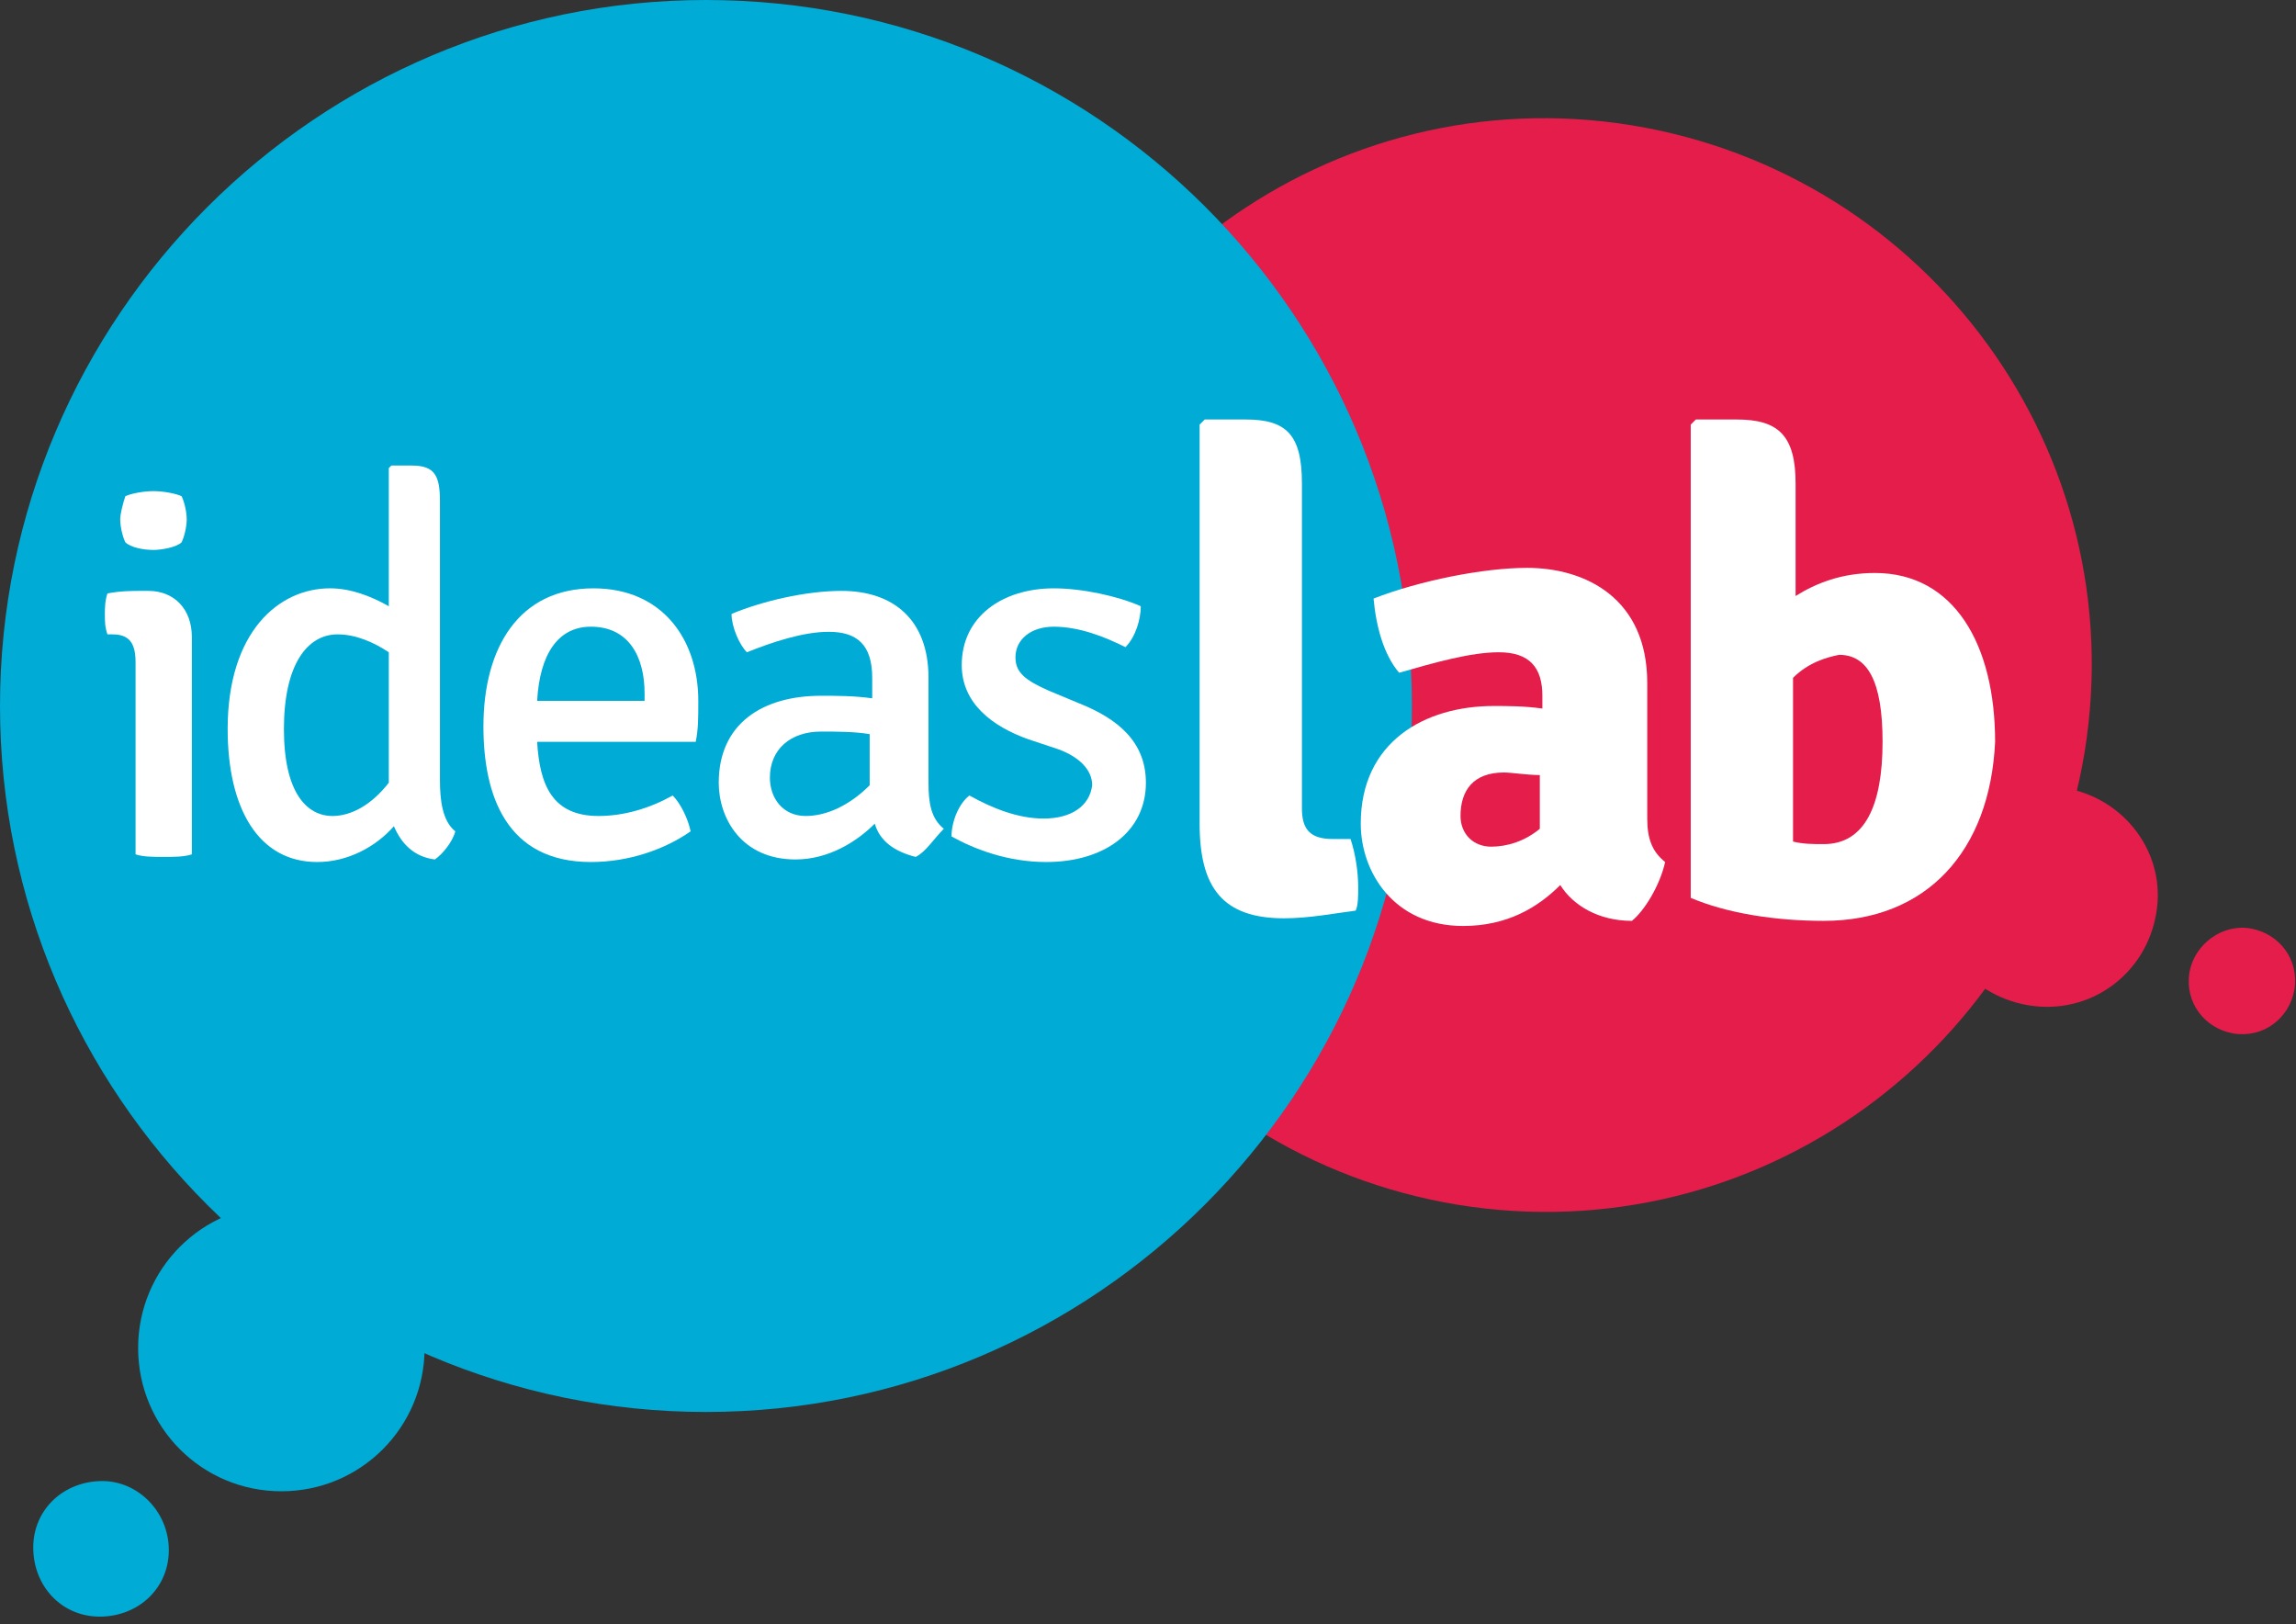
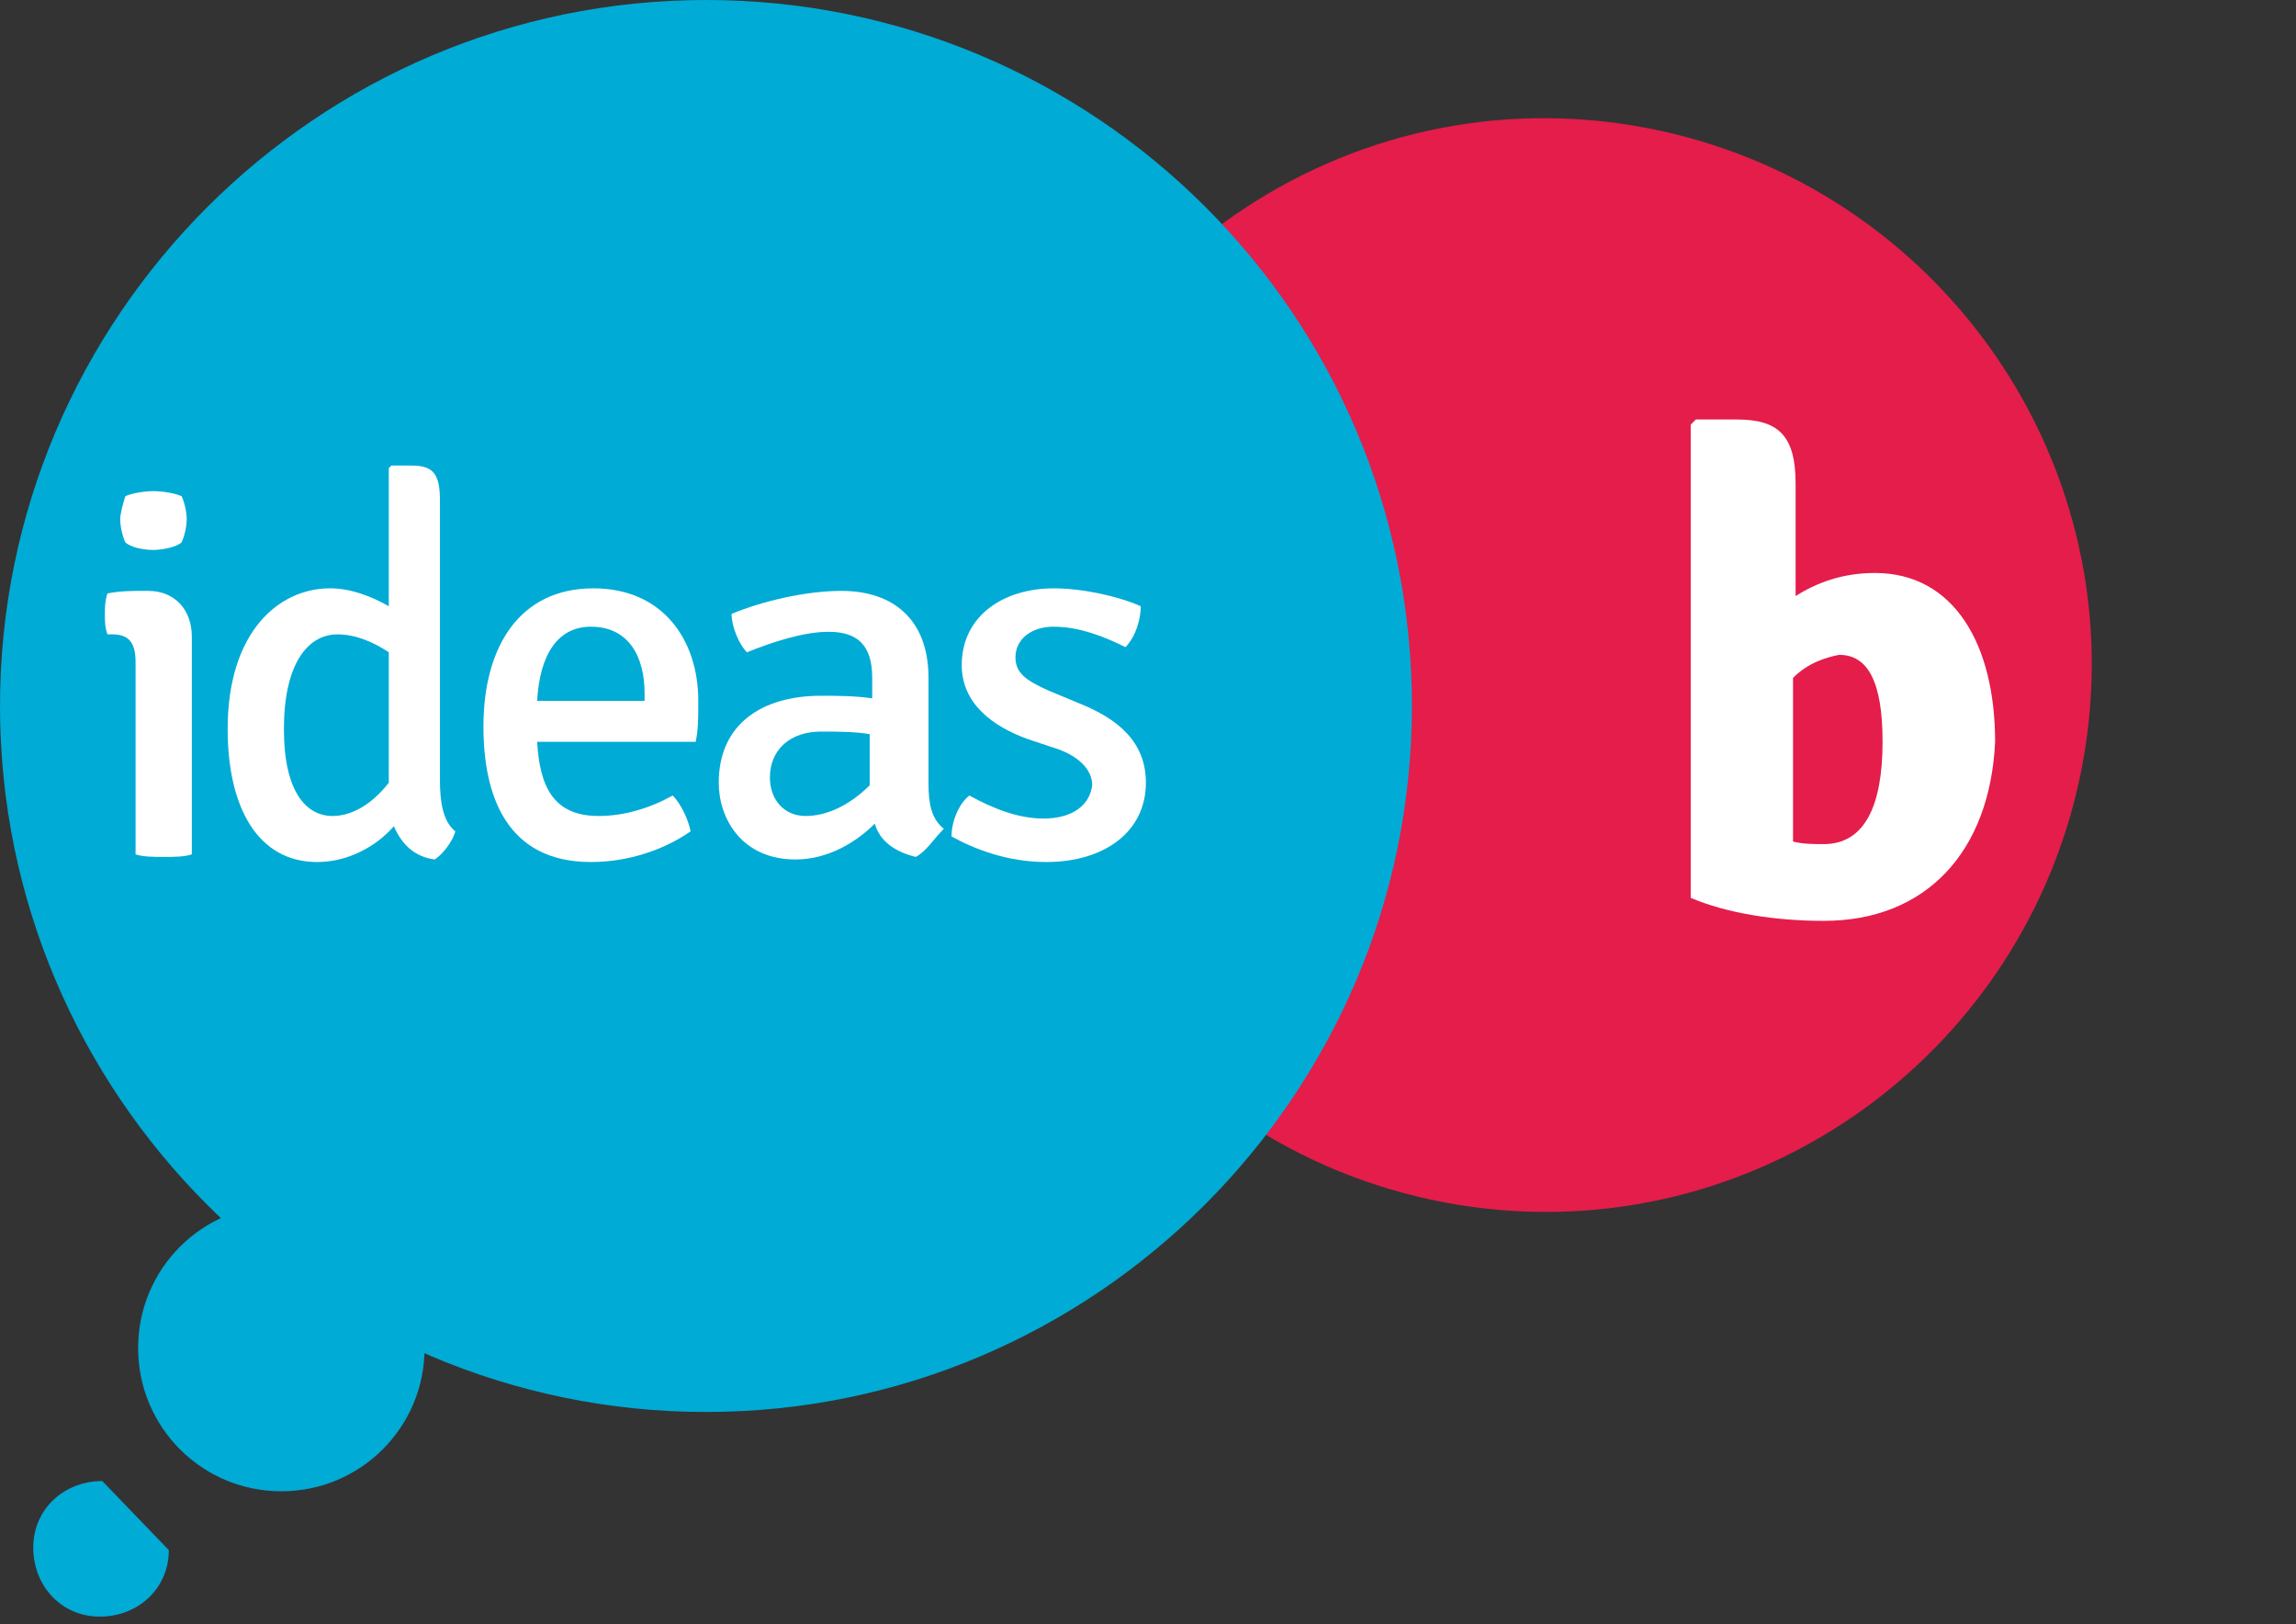
<svg xmlns="http://www.w3.org/2000/svg" width="164" height="116" viewBox="0 0 164 116" fill="none">
  <rect x="0" y="0" width="164" height="116" fill="#333333" stroke="none" />
  <path d="M116.564 8.951C137.757 12.422 152.373 32.334 148.902 53.708C145.431 74.899 125.516 89.513 104.14 86.042C82.947 82.571 68.513 62.659 71.802 41.286C75.273 20.095 95.188 5.48 116.564 8.951Z" fill="#E41D4B" />
-   <path d="M147.441 56.265C151.825 56.996 154.749 61.015 154.018 65.217C153.287 69.601 149.268 72.524 144.883 71.793C140.498 71.062 137.575 67.043 138.305 62.842C139.036 58.64 143.056 55.717 147.441 56.265Z" fill="#E41D4B" />
-   <path d="M160.778 66.313C162.787 66.678 164.249 68.505 163.884 70.697C163.518 72.707 161.691 74.168 159.499 73.803C157.489 73.437 156.027 71.611 156.393 69.418C156.758 67.409 158.768 65.947 160.778 66.313Z" fill="#E41D4B" />
  <path d="M30.328 96.272C30.328 101.935 25.761 106.502 20.097 106.502C14.434 106.502 9.866 101.935 9.866 96.272C9.866 90.609 14.434 86.042 20.097 86.042C25.761 86.042 30.328 90.609 30.328 96.272Z" fill="#00ABD5" />
-   <path d="M12.058 110.704C12.058 113.444 9.866 115.454 7.125 115.454C4.385 115.454 2.375 113.261 2.375 110.521C2.375 107.781 4.568 105.772 7.308 105.772C9.866 105.772 12.058 107.964 12.058 110.704Z" fill="#00ABD5" />
+   <path d="M12.058 110.704C12.058 113.444 9.866 115.454 7.125 115.454C4.385 115.454 2.375 113.261 2.375 110.521C2.375 107.781 4.568 105.772 7.308 105.772Z" fill="#00ABD5" />
  <path d="M100.852 50.42C100.852 78.187 78.197 100.839 50.426 100.839C22.655 100.839 0 78.187 0 50.42C0 22.652 22.655 0 50.426 0C78.197 0 100.852 22.47 100.852 50.42Z" fill="#00ABD5" />
  <path d="M13.703 61.015C13.155 61.198 12.424 61.198 11.693 61.198C10.962 61.198 10.231 61.198 9.683 61.015V47.314C9.683 46.035 9.318 45.305 8.039 45.305H7.673C7.491 44.757 7.491 44.391 7.491 43.843C7.491 43.478 7.491 42.93 7.673 42.382C8.587 42.199 9.501 42.199 10.049 42.199H10.597C12.424 42.199 13.703 43.478 13.703 45.487V61.015ZM8.952 35.44C9.318 35.257 10.231 35.075 10.962 35.075C11.693 35.075 12.606 35.257 12.972 35.44C13.155 35.805 13.337 36.536 13.337 37.084C13.337 37.632 13.155 38.363 12.972 38.728C12.606 39.093 11.51 39.276 10.962 39.276C10.231 39.276 9.318 39.093 8.952 38.728C8.77 38.363 8.587 37.632 8.587 37.084C8.587 36.719 8.77 35.988 8.952 35.44Z" fill="white" />
  <path d="M23.569 42.016C25.03 42.016 26.492 42.565 27.771 43.295V33.431L27.953 33.248H29.415C31.059 33.248 31.425 33.978 31.425 35.805V55.717C31.425 57.179 31.608 58.64 32.521 59.371C32.338 60.102 31.608 61.015 31.059 61.38C29.598 61.198 28.684 60.284 28.136 59.006C26.857 60.467 24.848 61.563 22.655 61.563C18.453 61.563 16.261 57.727 16.261 52.064C16.261 45.122 19.915 42.016 23.569 42.016ZM27.771 55.9V46.583C26.674 45.853 25.396 45.305 24.117 45.305C21.924 45.305 20.28 47.497 20.28 52.064C20.28 56.631 21.924 58.275 23.751 58.275C25.03 58.275 26.492 57.544 27.771 55.9Z" fill="white" />
  <path d="M38.367 52.977C38.55 56.083 39.464 58.275 42.752 58.275C44.579 58.275 46.406 57.727 48.051 56.813C48.599 57.362 49.147 58.458 49.33 59.371C47.502 60.65 44.945 61.563 42.204 61.563C36.175 61.563 34.531 56.813 34.531 51.881C34.531 46.218 37.089 42.017 42.387 42.017C47.32 42.017 49.878 45.67 49.878 50.054C49.878 51.333 49.878 52.064 49.695 52.977H38.367ZM38.367 50.054H46.041V49.506C46.041 46.949 44.945 44.757 42.204 44.757C39.829 44.757 38.55 46.766 38.367 50.054Z" fill="white" />
  <path d="M65.407 61.198C63.946 60.832 62.849 60.102 62.484 58.823C61.205 60.102 59.196 61.38 56.82 61.38C52.984 61.38 51.339 58.458 51.339 55.9C51.339 51.698 54.445 49.689 58.647 49.689C59.744 49.689 61.023 49.689 62.301 49.872V48.41C62.301 46.035 61.205 45.122 59.196 45.122C57.368 45.122 55.176 45.853 53.349 46.583C52.801 46.035 52.253 44.757 52.253 43.843C54.445 42.93 57.551 42.199 60.109 42.199C63.763 42.199 66.321 44.209 66.321 48.41V55.9C66.321 57.361 66.504 58.458 67.417 59.188C66.686 59.919 66.138 60.832 65.407 61.198ZM62.119 56.083V52.429C61.023 52.246 59.744 52.246 58.647 52.246C56.455 52.246 54.993 53.525 54.993 55.535C54.993 56.996 55.907 58.275 57.551 58.275C59.013 58.275 60.657 57.544 62.119 56.083Z" fill="white" />
  <path d="M69.244 56.813C70.888 57.727 72.715 58.458 74.542 58.458C76.552 58.458 77.831 57.544 78.014 56.083C78.014 54.987 77.1 54.073 75.639 53.525L73.446 52.795C70.888 51.881 68.696 50.237 68.696 47.497C68.696 44.026 71.619 42.017 75.273 42.017C77.283 42.017 79.841 42.565 81.485 43.295C81.485 44.209 81.12 45.487 80.389 46.218C78.927 45.487 77.1 44.757 75.273 44.757C73.629 44.757 72.533 45.67 72.533 46.949C72.533 48.045 73.263 48.593 74.908 49.324L77.1 50.237C79.841 51.333 81.85 52.977 81.85 55.9C81.85 59.371 78.927 61.563 74.725 61.563C71.985 61.563 69.609 60.65 67.965 59.736C67.965 58.64 68.513 57.362 69.244 56.813Z" fill="white" />
-   <path d="M96.467 59.919C96.832 61.015 97.015 62.294 97.015 63.39C97.015 63.938 97.015 64.669 96.832 65.034C95.371 65.217 93.543 65.582 91.716 65.582C87.332 65.582 85.687 63.39 85.687 58.823V30.325L86.053 29.959H88.976C91.899 29.959 92.995 31.056 92.995 34.526V57.727C92.995 59.188 93.543 59.919 95.188 59.919H96.467Z" fill="white" />
-   <path d="M116.564 65.765C114.189 65.765 112.362 64.669 111.448 63.207C109.804 64.851 107.611 66.13 104.506 66.13C99.573 66.13 97.197 62.294 97.197 58.823C97.197 52.977 101.765 50.42 106.698 50.42C107.611 50.42 108.89 50.42 110.169 50.602V49.689C110.169 47.679 109.256 46.583 107.063 46.583C105.054 46.583 102.496 47.314 99.938 48.045C98.842 46.766 98.294 44.757 98.111 42.747C101.4 41.468 105.967 40.555 109.073 40.555C113.275 40.555 117.66 42.747 117.66 48.776V58.458C117.66 59.919 118.025 60.832 118.939 61.563C118.574 63.207 117.477 65.034 116.564 65.765ZM109.987 59.188V55.352C109.073 55.352 107.977 55.169 107.429 55.169C105.236 55.169 104.323 56.448 104.323 58.275C104.323 59.554 105.236 60.467 106.515 60.467C107.611 60.467 108.89 60.102 109.987 59.188Z" fill="white" />
  <path d="M130.267 65.765C126.795 65.765 123.324 65.217 120.766 64.121V30.325L121.131 29.959H124.055C126.978 29.959 128.257 31.056 128.257 34.526V42.564C129.718 41.651 131.545 40.92 133.921 40.92C139.584 40.92 142.508 46.035 142.508 52.977C142.142 60.832 137.575 65.765 130.267 65.765ZM128.074 48.41V60.102C128.805 60.284 129.536 60.284 130.267 60.284C133.19 60.284 134.469 57.544 134.469 52.977C134.469 48.593 133.372 46.766 131.363 46.766C130.449 46.949 129.17 47.314 128.074 48.41Z" fill="white" />
</svg>